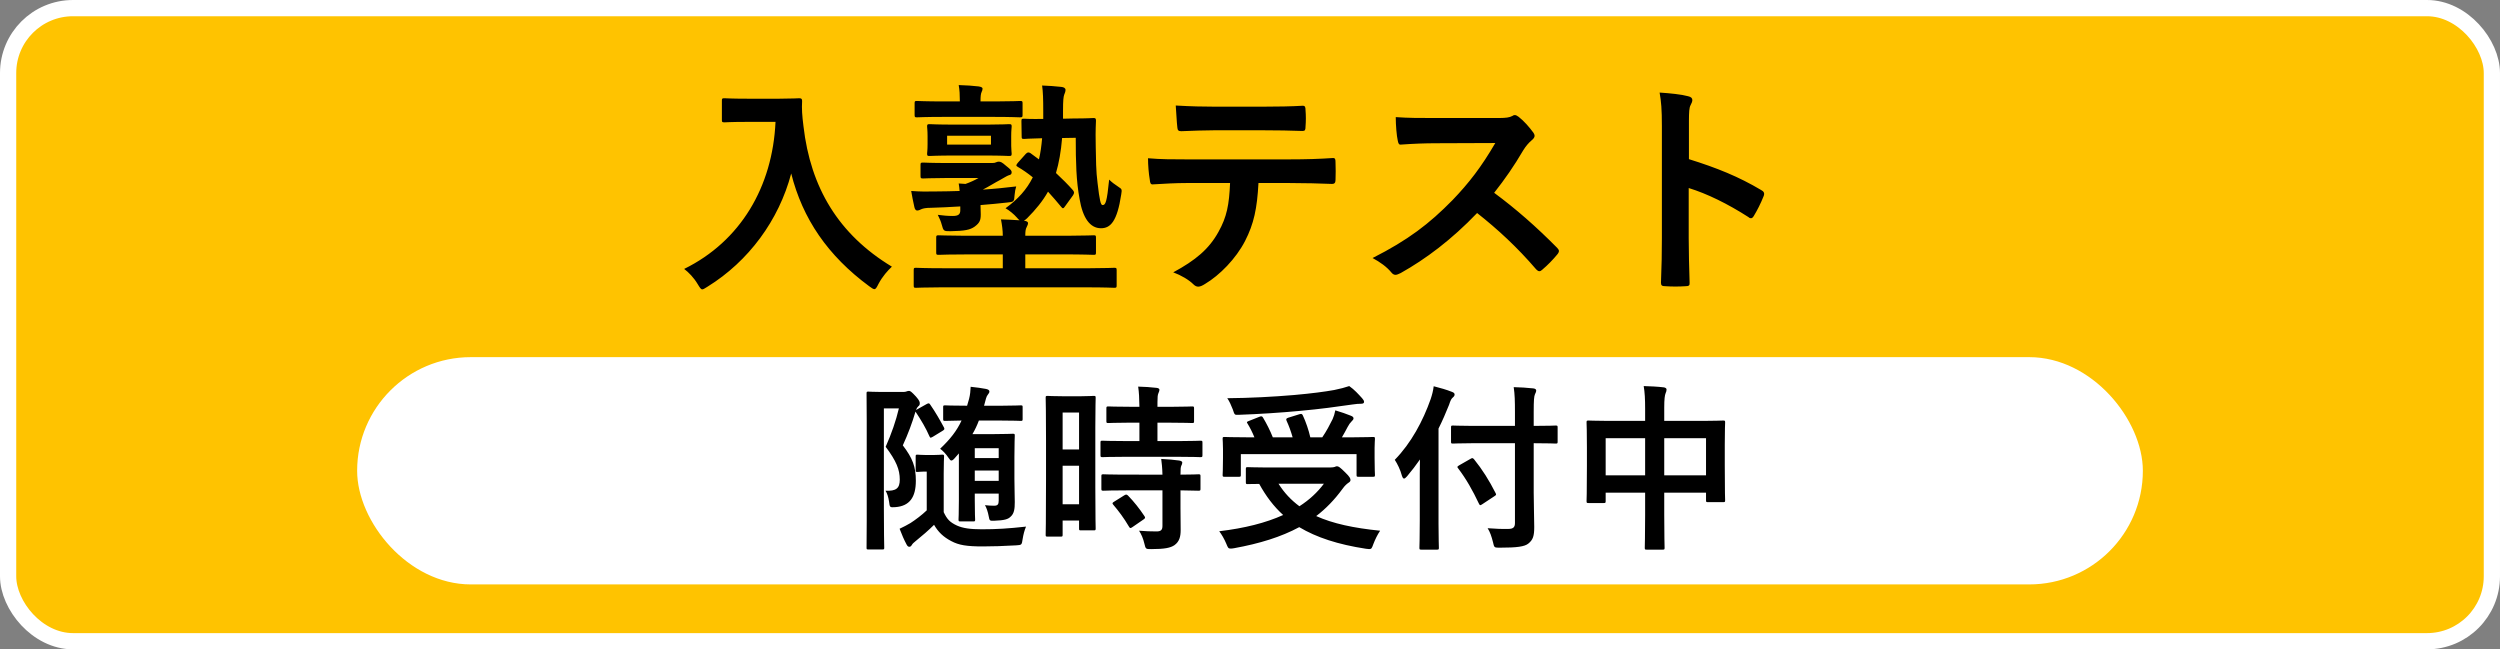
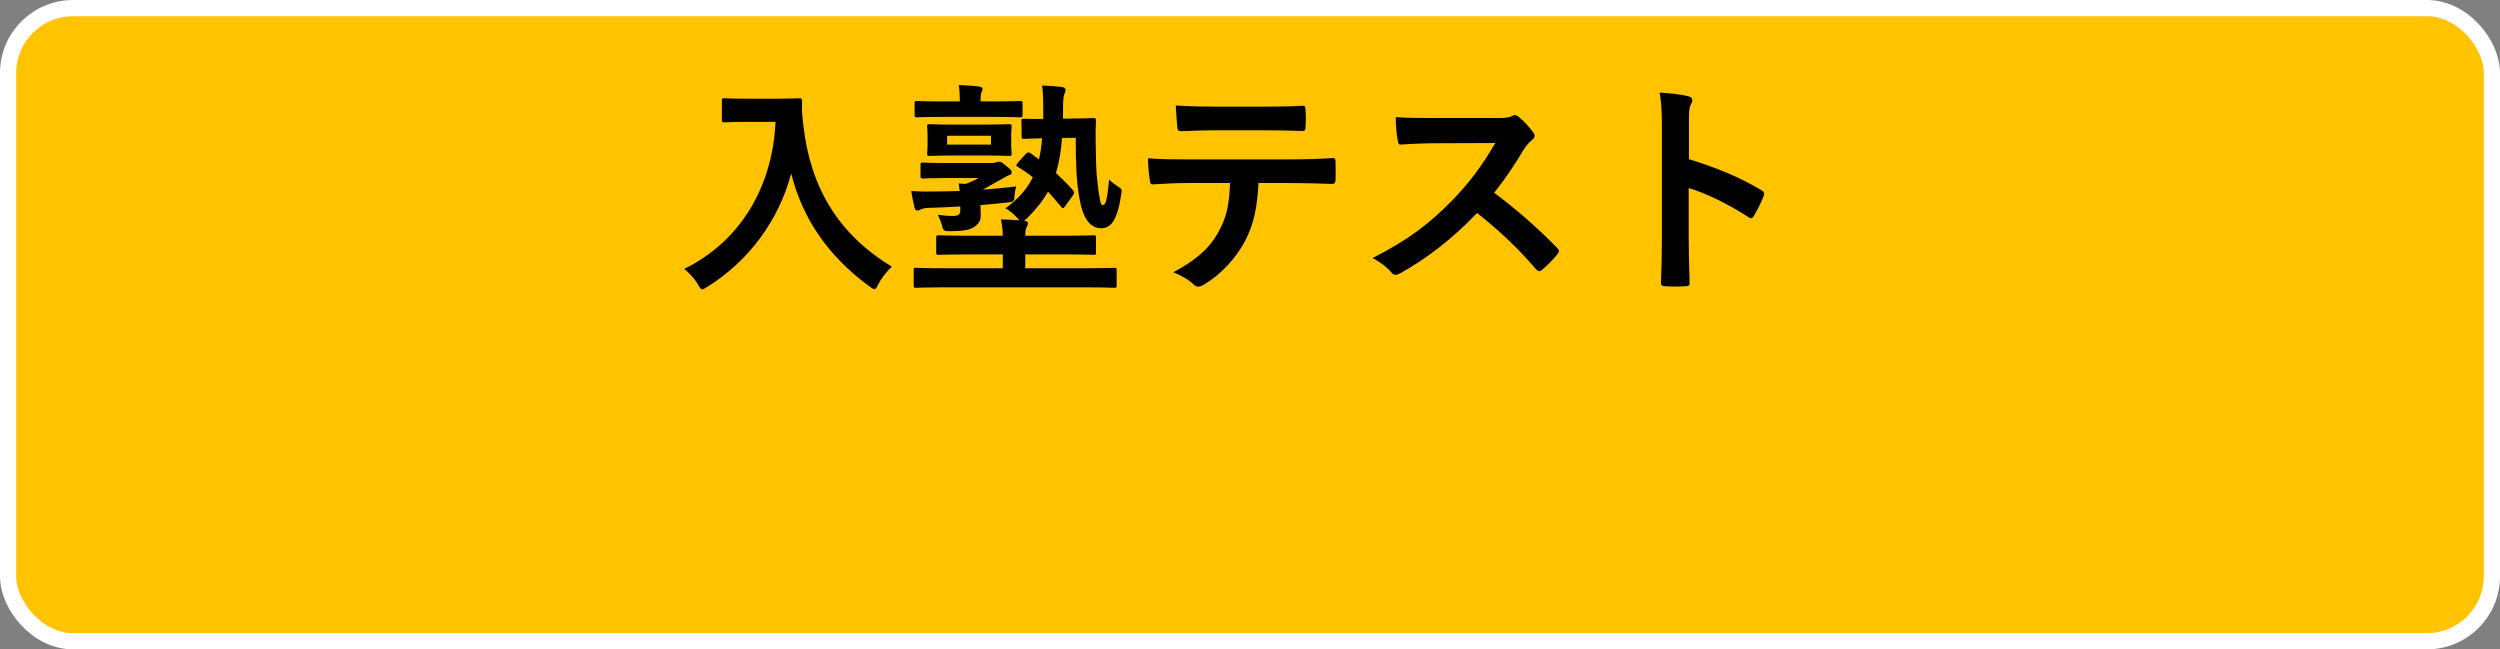
<svg xmlns="http://www.w3.org/2000/svg" width="154px" height="40px" viewBox="0 0 154 40" version="1.1">
  <rect x="0" y="0" width="154" height="40" fill="#808080" stroke="none" />
  <title>entrance-test2</title>
  <desc>Created with Sketch.</desc>
  <g id="PC" stroke="none" stroke-width="1" fill="none" fill-rule="evenodd">
    <g id="TOP-DesignA/PC" transform="translate(-829, -8)">
      <g id="entrance-test2" transform="translate(829, 8)">
        <rect id="Rectangle-4" stroke="#FFFFFF" fill="#FFC300" x="0.5" y="0.5" width="153" height="39" rx="4" />
        <g id="24時間メール受付中" transform="translate(22, 22)">
-           <rect id="Rectangle-5" fill="#FFFFFF" x="0" y="0" width="110" height="14" rx="7" />
-           <path d="M37.947,10.12 C38.057,10.12 38.068,10.109 38.068,9.999 C38.068,9.933 38.046,9.658 38.046,8.811 L38.046,8.404 L39.52,8.404 L39.52,8.833 C39.52,9.075 39.454,9.152 39.234,9.152 C39.036,9.152 38.904,9.141 38.673,9.119 C38.761,9.251 38.86,9.548 38.904,9.801 C38.959,10.087 38.959,10.087 39.267,10.076 C39.861,10.054 40.092,9.988 40.246,9.834 C40.477,9.636 40.51,9.339 40.51,8.932 C40.51,8.591 40.488,7.997 40.488,7.491 L40.488,6.149 C40.488,5.313 40.51,4.906 40.51,4.84 C40.51,4.73 40.499,4.719 40.389,4.719 C40.312,4.719 39.96,4.741 39.245,4.741 L37.903,4.741 C38.057,4.477 38.189,4.202 38.299,3.905 L39.553,3.905 C40.488,3.905 40.807,3.927 40.873,3.927 C40.983,3.927 40.994,3.916 40.994,3.806 L40.994,3.08 C40.994,2.981 40.983,2.97 40.873,2.97 C40.811,2.97 40.529,2.989 39.732,2.992 L38.618,2.992 L38.739,2.541 C38.772,2.431 38.805,2.365 38.86,2.299 C38.904,2.244 38.948,2.178 38.948,2.123 C38.948,2.035 38.882,1.991 38.739,1.958 C38.519,1.914 38.123,1.859 37.793,1.826 C37.782,2.079 37.76,2.321 37.694,2.574 C37.65,2.728 37.617,2.86 37.573,2.992 L37.54,2.992 C36.605,2.992 36.286,2.97 36.22,2.97 C36.11,2.97 36.099,2.981 36.099,3.08 L36.099,3.806 C36.099,3.916 36.11,3.927 36.22,3.927 L36.266,3.926 C36.375,3.923 36.654,3.914 37.232,3.905 C36.935,4.543 36.539,5.049 35.912,5.643 C36.077,5.764 36.264,5.951 36.44,6.215 C36.506,6.314 36.55,6.369 36.605,6.369 C36.66,6.369 36.737,6.314 36.836,6.193 L37.067,5.929 L37.067,8.811 C37.067,9.658 37.045,9.933 37.045,9.999 C37.045,10.109 37.056,10.12 37.177,10.12 L37.947,10.12 Z M32.348,11.847 C32.458,11.847 32.469,11.836 32.469,11.737 L32.468,11.688 C32.464,11.486 32.447,10.712 32.447,9.372 L32.447,3.157 L33.371,3.157 C33.195,3.905 32.92,4.708 32.557,5.522 C33.217,6.402 33.426,6.93 33.426,7.546 C33.426,8.074 33.206,8.261 32.546,8.228 C32.645,8.371 32.722,8.613 32.766,8.899 C32.81,9.262 32.81,9.262 33.151,9.24 C34.031,9.174 34.416,8.635 34.416,7.612 C34.416,6.754 34.218,6.226 33.613,5.434 C33.932,4.741 34.196,4.037 34.394,3.355 C34.757,3.905 35.032,4.367 35.252,4.873 C35.285,4.939 35.296,4.961 35.329,4.961 C35.362,4.961 35.395,4.939 35.461,4.906 L36.055,4.543 C36.187,4.466 36.198,4.422 36.143,4.323 C35.912,3.894 35.626,3.388 35.296,2.915 C35.241,2.827 35.197,2.827 35.076,2.893 L34.427,3.256 C34.46,3.157 34.504,3.091 34.559,3.036 C34.636,2.981 34.658,2.926 34.658,2.849 C34.658,2.761 34.647,2.684 34.427,2.431 C34.152,2.134 34.075,2.079 33.998,2.079 C33.943,2.079 33.899,2.09 33.844,2.112 C33.8,2.134 33.723,2.145 33.624,2.145 L32.315,2.145 C31.809,2.145 31.567,2.123 31.49,2.123 C31.391,2.123 31.38,2.134 31.38,2.244 C31.38,2.308 31.388,2.846 31.39,3.915 L31.39,10.083 C31.388,11.143 31.38,11.673 31.38,11.737 C31.38,11.836 31.391,11.847 31.49,11.847 L32.348,11.847 Z M39.52,6.215 L38.046,6.215 L38.046,5.61 L39.52,5.61 L39.52,6.215 Z M34.009,11.682 C34.086,11.682 34.13,11.638 34.174,11.561 C34.218,11.484 34.295,11.418 34.405,11.33 C34.812,11 35.197,10.67 35.538,10.329 C35.791,10.769 36.11,11.077 36.594,11.33 C37.067,11.583 37.551,11.66 38.552,11.66 C39.168,11.66 39.773,11.638 40.587,11.594 C40.939,11.572 40.939,11.572 40.994,11.209 C41.038,10.934 41.104,10.67 41.203,10.439 C40.103,10.56 39.388,10.604 38.475,10.604 C37.771,10.604 37.309,10.538 36.946,10.373 C36.495,10.164 36.33,9.966 36.132,9.548 L36.132,7.161 C36.132,6.501 36.154,6.193 36.154,6.127 C36.154,6.017 36.143,6.006 36.033,6.006 C35.967,6.006 35.824,6.028 35.516,6.028 L35.021,6.028 C34.702,6.028 34.592,6.006 34.526,6.006 C34.416,6.006 34.405,6.017 34.405,6.127 L34.405,6.941 C34.405,7.062 34.416,7.073 34.526,7.073 C34.592,7.073 34.702,7.051 34.878,7.051 L35.087,7.051 L35.087,9.438 C34.79,9.724 34.394,10.021 34.086,10.219 C33.866,10.351 33.69,10.439 33.415,10.571 C33.558,10.945 33.69,11.253 33.844,11.539 C33.888,11.627 33.943,11.682 34.009,11.682 Z M39.52,7.623 L38.046,7.623 L38.046,6.985 L39.52,6.985 L39.52,7.623 Z M47.396,6.138 L50.465,6.138 C51.51,6.138 51.873,6.16 51.939,6.16 C52.06,6.16 52.071,6.149 52.071,6.028 L52.071,5.269 C52.071,5.159 52.06,5.148 51.939,5.148 C51.877,5.148 51.557,5.167 50.665,5.17 L49.299,5.17 L49.299,4.037 L50.036,4.037 C51.037,4.037 51.367,4.059 51.433,4.059 C51.543,4.059 51.554,4.048 51.554,3.938 L51.554,3.168 C51.554,3.047 51.543,3.036 51.433,3.036 C51.371,3.036 51.08,3.055 50.227,3.058 L49.299,3.058 L49.3,2.768 C49.302,2.474 49.311,2.327 49.354,2.233 C49.387,2.145 49.42,2.09 49.42,2.002 C49.42,1.947 49.354,1.903 49.244,1.892 C48.837,1.848 48.54,1.826 48.111,1.815 C48.166,2.2 48.177,2.486 48.188,3.058 L47.671,3.058 C46.692,3.058 46.351,3.036 46.285,3.036 C46.164,3.036 46.153,3.047 46.153,3.168 L46.153,3.938 C46.153,4.048 46.164,4.059 46.285,4.059 C46.347,4.059 46.648,4.04 47.484,4.037 L48.188,4.037 L48.188,5.17 L47.396,5.17 C46.351,5.17 45.988,5.148 45.922,5.148 C45.801,5.148 45.79,5.159 45.79,5.269 L45.79,6.028 C45.79,6.149 45.801,6.16 45.922,6.16 C45.988,6.16 46.351,6.138 47.396,6.138 Z M43.348,11.055 C43.447,11.055 43.458,11.044 43.458,10.934 L43.458,10.065 L44.47,10.065 L44.47,10.549 C44.47,10.659 44.481,10.67 44.58,10.67 L45.372,10.67 C45.482,10.67 45.493,10.659 45.493,10.549 C45.493,10.49 45.475,10.083 45.472,8.005 L45.472,4.297 C45.475,3.015 45.493,2.568 45.493,2.508 C45.493,2.398 45.482,2.387 45.372,2.387 C45.301,2.387 45.12,2.405 44.582,2.409 L43.48,2.409 C42.82,2.409 42.611,2.387 42.534,2.387 C42.424,2.387 42.413,2.398 42.413,2.508 L42.414,2.559 C42.418,2.742 42.435,3.406 42.435,5.148 L42.435,7.546 C42.435,10.307 42.413,10.868 42.413,10.934 C42.413,11.044 42.424,11.055 42.534,11.055 L43.348,11.055 Z M44.47,5.687 L43.458,5.687 L43.458,3.41 L44.47,3.41 L44.47,5.687 Z M48.914,11.825 C49.739,11.825 50.102,11.748 50.344,11.583 C50.652,11.363 50.729,11.055 50.729,10.648 C50.729,10.274 50.718,9.801 50.718,9.295 L50.718,8.206 C51.466,8.217 51.763,8.228 51.818,8.228 C51.939,8.228 51.95,8.217 51.95,8.107 L51.95,7.337 C51.95,7.227 51.939,7.216 51.818,7.216 C51.763,7.216 51.466,7.238 50.718,7.238 C50.718,6.897 50.729,6.765 50.773,6.677 C50.806,6.611 50.828,6.567 50.828,6.49 C50.828,6.435 50.762,6.391 50.641,6.369 C50.344,6.325 49.948,6.292 49.53,6.27 C49.563,6.523 49.596,6.787 49.607,7.238 L47.08,7.237 C46.311,7.233 46.035,7.216 45.977,7.216 C45.856,7.216 45.845,7.227 45.845,7.337 L45.845,8.107 C45.845,8.217 45.856,8.228 45.977,8.228 L46.016,8.227 C46.142,8.223 46.526,8.206 47.44,8.206 L49.607,8.206 L49.607,10.395 C49.607,10.648 49.508,10.736 49.244,10.736 C48.881,10.736 48.551,10.725 48.166,10.692 C48.309,10.912 48.419,11.165 48.496,11.495 C48.573,11.825 48.584,11.825 48.914,11.825 Z M44.47,9.064 L43.458,9.064 L43.458,6.688 L44.47,6.688 L44.47,9.064 Z M47.638,10.527 C47.671,10.527 47.704,10.505 47.77,10.461 L48.441,9.999 C48.551,9.922 48.562,9.889 48.496,9.79 C48.188,9.328 47.858,8.91 47.484,8.525 C47.396,8.448 47.363,8.448 47.253,8.514 L46.637,8.899 C46.505,8.976 46.505,9.009 46.582,9.097 C46.901,9.471 47.22,9.889 47.55,10.45 C47.583,10.505 47.605,10.527 47.638,10.527 Z M54.293,3.553 C55.569,3.509 56.9,3.421 58.066,3.311 C59.397,3.19 60.244,3.069 61.322,2.915 C61.531,2.882 61.707,2.871 61.85,2.871 C61.971,2.871 62.026,2.827 62.026,2.761 C62.026,2.684 61.982,2.618 61.905,2.53 C61.674,2.277 61.432,2.002 61.113,1.782 C60.849,1.87 60.574,1.947 60.189,2.024 C59.573,2.134 58.825,2.233 57.725,2.332 C56.438,2.442 54.997,2.519 53.6,2.53 C53.732,2.717 53.842,2.97 53.941,3.223 C54.051,3.564 54.051,3.564 54.293,3.553 Z M54.315,7.37 C54.425,7.37 54.436,7.359 54.436,7.249 L54.436,5.973 L61.564,5.973 L61.564,7.249 C61.564,7.359 61.575,7.37 61.685,7.37 L62.576,7.37 C62.686,7.37 62.697,7.359 62.697,7.249 C62.697,7.183 62.675,6.93 62.675,6.226 L62.675,5.588 C62.675,5.291 62.697,5.104 62.697,5.038 C62.697,4.928 62.686,4.917 62.576,4.917 C62.514,4.917 62.194,4.936 61.329,4.939 L60.662,4.939 C60.794,4.719 60.904,4.51 61.014,4.301 C61.102,4.136 61.168,4.048 61.256,3.96 C61.322,3.894 61.377,3.839 61.377,3.773 C61.377,3.696 61.322,3.652 61.212,3.608 C60.937,3.498 60.629,3.388 60.255,3.278 C60.211,3.498 60.167,3.641 60.09,3.817 C59.914,4.169 59.716,4.554 59.452,4.939 L58.715,4.939 C58.616,4.499 58.44,3.982 58.253,3.586 C58.198,3.476 58.154,3.487 58.033,3.52 L57.362,3.729 C57.23,3.773 57.208,3.817 57.252,3.916 C57.395,4.224 57.527,4.587 57.626,4.939 L56.405,4.939 C56.24,4.521 56.02,4.092 55.811,3.74 C55.756,3.641 55.712,3.619 55.58,3.674 L54.942,3.927 C54.788,3.982 54.788,4.004 54.854,4.103 C54.997,4.334 55.151,4.642 55.272,4.939 L54.876,4.939 C53.864,4.939 53.501,4.917 53.435,4.917 C53.325,4.917 53.314,4.928 53.314,5.038 C53.314,5.115 53.336,5.291 53.336,5.665 L53.336,6.215 C53.336,6.93 53.314,7.183 53.314,7.249 C53.314,7.359 53.325,7.37 53.435,7.37 L54.315,7.37 Z M62.345,11.825 C62.488,11.825 62.51,11.759 62.598,11.517 C62.708,11.231 62.851,10.934 63.016,10.692 C61.377,10.527 60.101,10.252 59.078,9.79 C59.683,9.328 60.211,8.778 60.695,8.118 C60.849,7.898 60.981,7.799 61.058,7.744 C61.146,7.689 61.19,7.645 61.19,7.568 C61.19,7.48 61.146,7.37 60.871,7.106 C60.552,6.787 60.453,6.721 60.354,6.721 C60.31,6.721 60.266,6.743 60.211,6.765 C60.178,6.776 60.079,6.798 59.914,6.798 L55.993,6.797 C55.208,6.793 54.923,6.776 54.865,6.776 C54.755,6.776 54.744,6.787 54.744,6.897 L54.744,7.7 C54.744,7.81 54.755,7.821 54.865,7.821 C54.909,7.821 55.162,7.81 55.569,7.81 C55.987,8.569 56.46,9.196 57.043,9.724 C55.976,10.208 54.667,10.538 53.105,10.725 C53.248,10.912 53.424,11.209 53.545,11.506 C53.633,11.726 53.666,11.792 53.787,11.792 C53.853,11.792 53.908,11.792 54.018,11.77 C55.591,11.484 56.911,11.077 58.033,10.472 C59.1,11.11 60.42,11.539 62.136,11.803 C62.224,11.814 62.301,11.825 62.345,11.825 Z M58.044,9.185 C57.538,8.811 57.109,8.36 56.757,7.799 L59.551,7.799 C59.155,8.327 58.66,8.789 58.044,9.185 Z M66.514,11.858 C66.624,11.858 66.635,11.847 66.635,11.737 C66.635,11.686 66.616,11.213 66.613,10.282 L66.613,4.4 C66.855,3.916 67.064,3.432 67.262,2.937 C67.35,2.662 67.405,2.563 67.482,2.497 C67.57,2.42 67.603,2.376 67.603,2.299 C67.603,2.222 67.548,2.178 67.427,2.134 C67.097,2.002 66.745,1.903 66.316,1.793 C66.283,2.068 66.217,2.321 66.129,2.585 C65.656,3.927 64.93,5.291 63.918,6.325 C64.083,6.578 64.259,6.93 64.358,7.304 C64.402,7.425 64.435,7.48 64.49,7.48 C64.534,7.48 64.589,7.436 64.677,7.337 C64.963,6.996 65.227,6.655 65.469,6.303 C65.462,6.604 65.459,6.895 65.458,7.172 L65.458,10.076 C65.458,11.143 65.436,11.671 65.436,11.737 C65.436,11.847 65.447,11.858 65.557,11.858 L66.514,11.858 Z M72.146,11.484 C72.432,11.253 72.509,11.022 72.509,10.461 C72.509,9.856 72.476,9.119 72.476,8.349 L72.476,5.302 C73.422,5.302 73.763,5.324 73.829,5.324 C73.939,5.324 73.95,5.313 73.95,5.203 L73.95,4.334 C73.95,4.224 73.939,4.213 73.829,4.213 C73.763,4.213 73.422,4.235 72.476,4.235 L72.476,3.377 C72.476,2.64 72.498,2.42 72.553,2.288 L72.604,2.175 C72.619,2.137 72.63,2.095 72.63,2.046 C72.63,1.991 72.564,1.936 72.454,1.925 C72.058,1.881 71.651,1.859 71.244,1.848 C71.31,2.288 71.321,2.695 71.321,3.41 L71.321,4.235 L68.635,4.234 C67.855,4.23 67.562,4.213 67.504,4.213 C67.394,4.213 67.383,4.224 67.383,4.334 L67.383,5.203 C67.383,5.313 67.394,5.324 67.504,5.324 C67.562,5.324 67.855,5.307 68.635,5.303 L71.321,5.302 L71.321,10.219 C71.321,10.483 71.211,10.582 70.903,10.582 C70.573,10.593 70.067,10.571 69.638,10.538 C69.781,10.758 69.88,11.044 69.968,11.396 C70.038,11.706 70.044,11.734 70.301,11.737 L70.386,11.737 C71.453,11.737 71.915,11.671 72.146,11.484 Z M69.187,9.119 C69.209,9.119 69.253,9.097 69.319,9.053 L70.034,8.58 C70.155,8.503 70.188,8.481 70.133,8.382 C69.726,7.579 69.308,6.919 68.802,6.292 C68.725,6.215 68.703,6.193 68.593,6.259 L67.9,6.655 C67.757,6.743 67.746,6.754 67.823,6.853 C68.318,7.502 68.714,8.206 69.099,9.02 C69.132,9.086 69.154,9.119 69.187,9.119 Z M80.418,11.858 C80.528,11.858 80.539,11.847 80.539,11.737 C80.539,11.682 80.517,11.011 80.517,9.702 L80.517,8.349 L83.091,8.349 L83.091,8.811 C83.091,8.921 83.102,8.932 83.212,8.932 L84.147,8.932 C84.257,8.932 84.268,8.921 84.268,8.811 C84.268,8.745 84.246,8.426 84.246,6.666 L84.246,5.39 C84.246,4.433 84.268,4.092 84.268,4.026 C84.268,3.916 84.257,3.905 84.147,3.905 L84.104,3.906 C83.988,3.91 83.682,3.922 83.015,3.926 L80.517,3.927 L80.517,3.102 C80.517,2.585 80.55,2.343 80.605,2.211 C80.638,2.145 80.66,2.068 80.66,1.991 C80.66,1.914 80.572,1.87 80.473,1.859 C80.099,1.815 79.659,1.793 79.252,1.782 C79.318,2.178 79.34,2.574 79.34,3.19 L79.34,3.927 L76.985,3.926 C76.207,3.922 75.92,3.905 75.853,3.905 C75.743,3.905 75.732,3.916 75.732,4.026 L75.733,4.065 C75.737,4.192 75.754,4.584 75.754,5.566 L75.754,6.699 C75.754,8.459 75.732,8.789 75.732,8.855 C75.732,8.976 75.743,8.987 75.853,8.987 L76.788,8.987 C76.898,8.987 76.909,8.976 76.909,8.855 L76.909,8.349 L79.34,8.349 L79.34,9.724 C79.34,11.022 79.318,11.671 79.318,11.737 C79.318,11.847 79.329,11.858 79.439,11.858 L80.418,11.858 Z M83.091,7.282 L80.517,7.282 L80.517,4.994 L83.091,4.994 L83.091,7.282 Z M79.34,7.282 L76.909,7.282 L76.909,4.994 L79.34,4.994 L79.34,7.282 Z" id="随時受付中" fill="#000000" fill-rule="nonzero" />
-         </g>
+           </g>
        <path d="M43.264,17.826 C43.334,17.826 43.418,17.756 43.586,17.658 C46.12,16.09 47.982,13.556 48.738,10.686 C49.438,13.472 50.992,15.754 53.54,17.63 C53.694,17.742 53.792,17.812 53.862,17.812 C53.946,17.812 54.002,17.714 54.114,17.49 C54.366,17.014 54.688,16.664 54.94,16.426 C51.65,14.438 49.928,11.554 49.494,7.774 C49.41,7.102 49.382,6.724 49.41,6.22 C49.41,6.08 49.354,6.052 49.228,6.052 C49.15,6.052 48.876,6.076 48.02,6.08 L46.036,6.08 C45.028,6.08 44.72,6.052 44.636,6.052 C44.482,6.052 44.468,6.066 44.468,6.206 L44.468,7.382 C44.468,7.522 44.482,7.536 44.636,7.536 C44.72,7.536 45.028,7.508 46.036,7.508 L47.772,7.508 C47.59,11.512 45.616,14.858 42.144,16.566 C42.424,16.776 42.746,17.112 42.97,17.49 C43.11,17.714 43.166,17.826 43.264,17.826 Z M58.216,7.2 L61.1,7.2 C62.332,7.2 62.752,7.228 62.836,7.228 C62.976,7.228 62.99,7.214 62.99,7.06 L62.99,6.374 C62.99,6.234 62.976,6.22 62.836,6.22 C62.757,6.22 62.38,6.245 61.309,6.248 L60.4,6.248 L60.4,6.206 C60.4,5.968 60.414,5.772 60.47,5.66 C60.498,5.604 60.526,5.534 60.526,5.464 C60.526,5.394 60.456,5.352 60.288,5.324 C59.896,5.282 59.574,5.254 59.056,5.24 C59.112,5.534 59.126,5.87 59.126,6.22 L59.126,6.248 L58.216,6.248 C56.984,6.248 56.564,6.22 56.48,6.22 C56.354,6.22 56.34,6.234 56.34,6.374 L56.34,7.06 C56.34,7.214 56.354,7.228 56.48,7.228 C56.564,7.228 56.984,7.2 58.216,7.2 Z M57.965,17.7 L66.896,17.7 C68.128,17.7 68.548,17.728 68.632,17.728 C68.772,17.728 68.786,17.714 68.786,17.574 L68.786,16.65 C68.786,16.51 68.772,16.496 68.632,16.496 C68.553,16.496 68.176,16.521 67.105,16.524 L63.158,16.524 L63.158,15.67 L65.44,15.67 C66.812,15.67 67.288,15.698 67.372,15.698 C67.498,15.698 67.512,15.684 67.512,15.544 L67.512,14.648 C67.512,14.508 67.498,14.494 67.372,14.494 C67.297,14.494 66.913,14.516 65.865,14.521 L63.158,14.522 C63.158,14.27 63.172,14.116 63.242,13.99 C63.284,13.892 63.326,13.836 63.326,13.738 C63.326,13.668 63.242,13.612 63.074,13.598 C63.13,13.57 63.186,13.514 63.27,13.444 C63.802,12.912 64.236,12.38 64.558,11.806 C64.838,12.114 65.118,12.436 65.37,12.744 C65.468,12.87 65.51,12.856 65.622,12.688 L66.098,12.03 C66.182,11.89 66.182,11.834 66.098,11.722 C65.79,11.372 65.426,11.008 65.048,10.658 C65.23,10.042 65.356,9.342 65.426,8.502 L66.266,8.488 C66.266,9.986 66.294,11.148 66.504,12.268 C66.7,13.43 67.148,14.06 67.82,14.06 C68.408,14.06 68.814,13.64 69.066,11.988 C69.122,11.652 69.108,11.652 68.898,11.512 C68.66,11.358 68.478,11.218 68.324,11.064 C68.184,12.464 68.1,12.632 67.918,12.632 C67.806,12.632 67.736,12.366 67.61,11.274 C67.512,10.56 67.512,9.762 67.498,9.062 C67.484,8.614 67.484,8.012 67.512,7.438 C67.512,7.298 67.484,7.27 67.358,7.27 C67.288,7.27 66.994,7.298 66.14,7.298 L65.482,7.312 L65.482,6.822 C65.482,6.178 65.51,5.968 65.552,5.842 C65.594,5.73 65.636,5.646 65.636,5.534 C65.636,5.436 65.538,5.366 65.37,5.352 C64.95,5.31 64.628,5.282 64.194,5.268 C64.25,5.674 64.264,6.08 64.264,6.878 L64.264,7.326 C63.424,7.34 63.158,7.312 63.088,7.312 C62.934,7.312 62.92,7.326 62.92,7.466 L62.934,8.404 C62.934,8.544 62.948,8.558 63.088,8.558 C63.158,8.558 63.41,8.53 64.194,8.516 C64.152,8.992 64.096,9.426 63.998,9.818 L63.466,9.426 C63.354,9.37 63.298,9.37 63.186,9.482 L62.71,10.014 C62.584,10.168 62.57,10.21 62.696,10.28 C63.004,10.462 63.312,10.672 63.62,10.924 C63.242,11.68 62.71,12.268 61.94,12.828 C62.164,12.954 62.458,13.192 62.64,13.402 C62.696,13.472 62.752,13.528 62.808,13.57 C62.43,13.542 62.052,13.528 61.66,13.514 C61.73,13.878 61.772,14.2 61.772,14.522 L59.331,14.521 C58.283,14.516 57.899,14.494 57.824,14.494 C57.684,14.494 57.67,14.508 57.67,14.648 L57.67,15.544 C57.67,15.684 57.684,15.698 57.824,15.698 L57.867,15.697 C58.025,15.692 58.536,15.67 59.756,15.67 L61.772,15.67 L61.772,16.524 L58.174,16.524 C56.942,16.524 56.508,16.496 56.424,16.496 C56.298,16.496 56.284,16.51 56.284,16.65 L56.284,17.574 C56.284,17.714 56.298,17.728 56.424,17.728 C56.503,17.728 56.892,17.703 57.965,17.7 Z M58.776,9.58 L60.652,9.58 C61.73,9.58 62.066,9.608 62.15,9.608 C62.304,9.608 62.318,9.594 62.318,9.454 C62.318,9.392 62.296,9.296 62.291,8.991 L62.29,8.39 C62.29,7.998 62.318,7.886 62.318,7.802 C62.318,7.662 62.304,7.648 62.15,7.648 C62.071,7.648 61.771,7.673 60.846,7.676 L58.776,7.676 C57.712,7.676 57.362,7.648 57.278,7.648 C57.124,7.648 57.11,7.662 57.11,7.802 C57.11,7.9 57.138,7.998 57.138,8.39 L57.138,8.866 C57.138,9.272 57.11,9.384 57.11,9.454 C57.11,9.594 57.124,9.608 57.264,9.608 C57.362,9.608 57.712,9.58 58.776,9.58 Z M61.044,8.908 L58.342,8.908 L58.342,8.362 L61.044,8.362 L61.044,8.908 Z M58.552,14.242 C59.434,14.228 59.756,14.158 60.036,13.962 C60.358,13.724 60.414,13.556 60.414,13.206 C60.414,13.038 60.4,12.828 60.4,12.632 C60.96,12.59 61.506,12.534 62.024,12.478 C62.458,12.436 62.472,12.436 62.5,12.002 C62.514,11.82 62.556,11.61 62.598,11.484 C61.898,11.568 61.212,11.638 60.54,11.68 C60.904,11.498 61.268,11.26 61.618,11.078 C61.828,10.966 62.01,10.84 62.136,10.798 C62.262,10.77 62.318,10.728 62.318,10.616 C62.318,10.518 62.29,10.462 61.968,10.21 C61.716,9.986 61.632,9.958 61.52,9.958 C61.464,9.958 61.422,9.972 61.352,10 C61.296,10.028 61.24,10.042 61.114,10.042 L58.44,10.042 C57.32,10.042 56.956,10.014 56.872,10.014 C56.718,10.014 56.704,10.028 56.704,10.168 L56.704,10.826 C56.704,10.98 56.718,10.994 56.872,10.994 C56.951,10.994 57.276,10.969 58.239,10.966 L60.274,10.966 C60.036,11.106 59.756,11.232 59.476,11.33 L59.056,11.302 C59.084,11.456 59.098,11.596 59.112,11.764 C58.636,11.778 58.174,11.792 57.754,11.792 C57.11,11.806 56.676,11.806 56.13,11.764 C56.186,12.072 56.242,12.408 56.326,12.758 C56.354,12.884 56.41,12.968 56.494,12.968 C56.592,12.968 56.676,12.926 56.76,12.884 C56.858,12.842 57.026,12.8 57.362,12.8 C57.866,12.786 58.482,12.758 59.154,12.716 L59.154,12.954 C59.154,13.206 59.028,13.304 58.692,13.304 C58.384,13.304 58.076,13.276 57.768,13.234 C57.88,13.458 57.964,13.654 58.006,13.822 C58.118,14.242 58.132,14.242 58.552,14.242 Z M72.762,8.082 C73.546,8.054 74.106,8.026 74.75,8.026 L77.886,8.026 C78.656,8.026 79.482,8.04 80.238,8.068 C80.392,8.068 80.42,7.998 80.42,7.802 C80.448,7.466 80.448,7.116 80.42,6.78 C80.42,6.598 80.392,6.514 80.252,6.514 C79.552,6.556 78.67,6.57 77.886,6.57 L74.75,6.57 C74.12,6.57 73.406,6.556 72.426,6.5 C72.468,7.004 72.482,7.508 72.524,7.844 C72.538,8.012 72.58,8.082 72.762,8.082 Z M73.812,17.658 C73.938,17.658 74.078,17.588 74.232,17.49 C75.128,16.958 76.136,15.936 76.696,14.844 C77.242,13.78 77.438,12.842 77.522,11.274 L79.398,11.274 C80.364,11.274 81.33,11.302 82.058,11.33 C82.184,11.33 82.268,11.274 82.268,11.092 C82.282,10.91 82.282,10.196 82.268,10.014 C82.268,9.818 82.254,9.734 82.114,9.734 C81.288,9.79 80.476,9.818 79.384,9.818 L73.098,9.818 C72.286,9.818 71.502,9.818 70.718,9.748 C70.718,10.168 70.76,10.7 70.83,11.092 C70.844,11.274 70.886,11.372 71.012,11.358 C71.726,11.316 72.412,11.274 73.112,11.274 L75.772,11.274 C75.716,12.604 75.576,13.36 75.058,14.284 C74.47,15.348 73.644,16.034 72.272,16.776 C72.762,16.958 73.238,17.238 73.518,17.518 C73.616,17.616 73.714,17.658 73.812,17.658 Z M85.964,16.93 C86.062,16.93 86.16,16.874 86.286,16.818 C87.812,15.964 89.408,14.774 90.99,13.122 C92.25,14.116 93.454,15.222 94.63,16.594 C94.7,16.664 94.756,16.706 94.826,16.706 C94.882,16.706 94.938,16.678 94.994,16.622 C95.344,16.328 95.666,15.992 95.932,15.67 C96.002,15.586 96.03,15.516 96.03,15.46 C96.03,15.404 95.988,15.334 95.918,15.264 C94.63,13.962 93.384,12.87 92.04,11.876 C92.712,11.022 93.258,10.238 93.832,9.258 C93.986,9.006 94.168,8.796 94.35,8.642 C94.476,8.544 94.532,8.446 94.532,8.362 C94.532,8.306 94.504,8.25 94.462,8.18 C94.196,7.816 93.874,7.452 93.552,7.2 C93.468,7.144 93.398,7.088 93.314,7.088 C93.258,7.088 93.216,7.102 93.16,7.144 C92.976,7.242 92.76,7.265 92.372,7.269 L88.344,7.27 C87.434,7.27 86.734,7.27 85.978,7.214 C85.978,7.704 86.034,8.376 86.104,8.67 C86.132,8.824 86.174,8.922 86.286,8.908 C87.042,8.852 87.77,8.824 88.498,8.824 L92.11,8.81 C91.256,10.28 90.486,11.274 89.478,12.324 C88.036,13.794 86.734,14.788 84.55,15.894 C85.012,16.146 85.418,16.426 85.726,16.804 C85.796,16.888 85.88,16.93 85.964,16.93 Z M103.828,17.63 C104.024,17.63 104.094,17.588 104.08,17.42 C104.052,16.412 104.024,15.586 104.024,14.676 L104.024,11.582 C105.158,11.932 106.418,12.548 107.706,13.374 C107.762,13.43 107.818,13.444 107.86,13.444 C107.93,13.444 107.986,13.388 108.042,13.29 C108.238,12.968 108.462,12.534 108.644,12.072 C108.714,11.89 108.644,11.792 108.49,11.708 C107.104,10.882 105.746,10.336 104.038,9.804 L104.038,7.445 C104.041,6.906 104.054,6.638 104.136,6.486 C104.206,6.36 104.248,6.248 104.248,6.164 C104.248,6.052 104.178,5.968 103.982,5.926 C103.576,5.814 102.876,5.744 102.232,5.702 C102.33,6.262 102.372,6.724 102.372,7.774 L102.372,14.662 C102.372,15.558 102.358,16.384 102.316,17.42 C102.316,17.588 102.386,17.63 102.582,17.63 C102.988,17.658 103.422,17.658 103.828,17.63 Z" id="入塾テスト" fill="#000000" fill-rule="nonzero" />
      </g>
    </g>
  </g>
</svg>